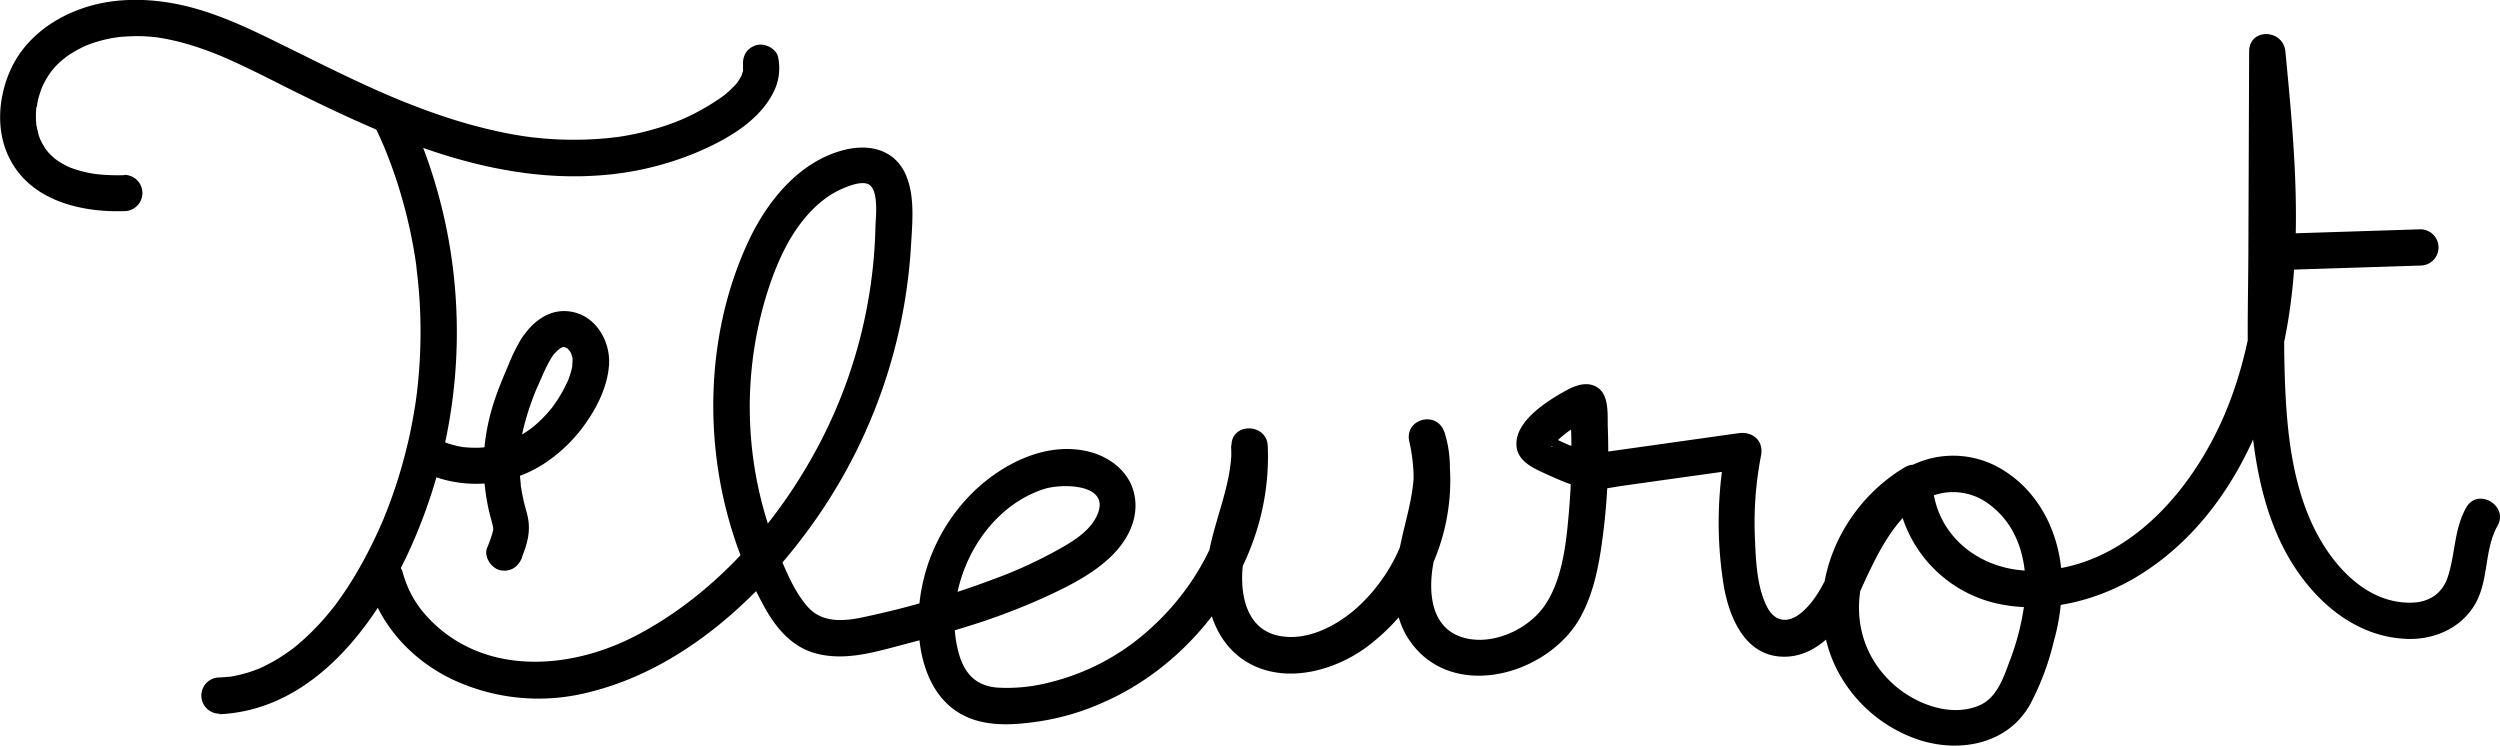
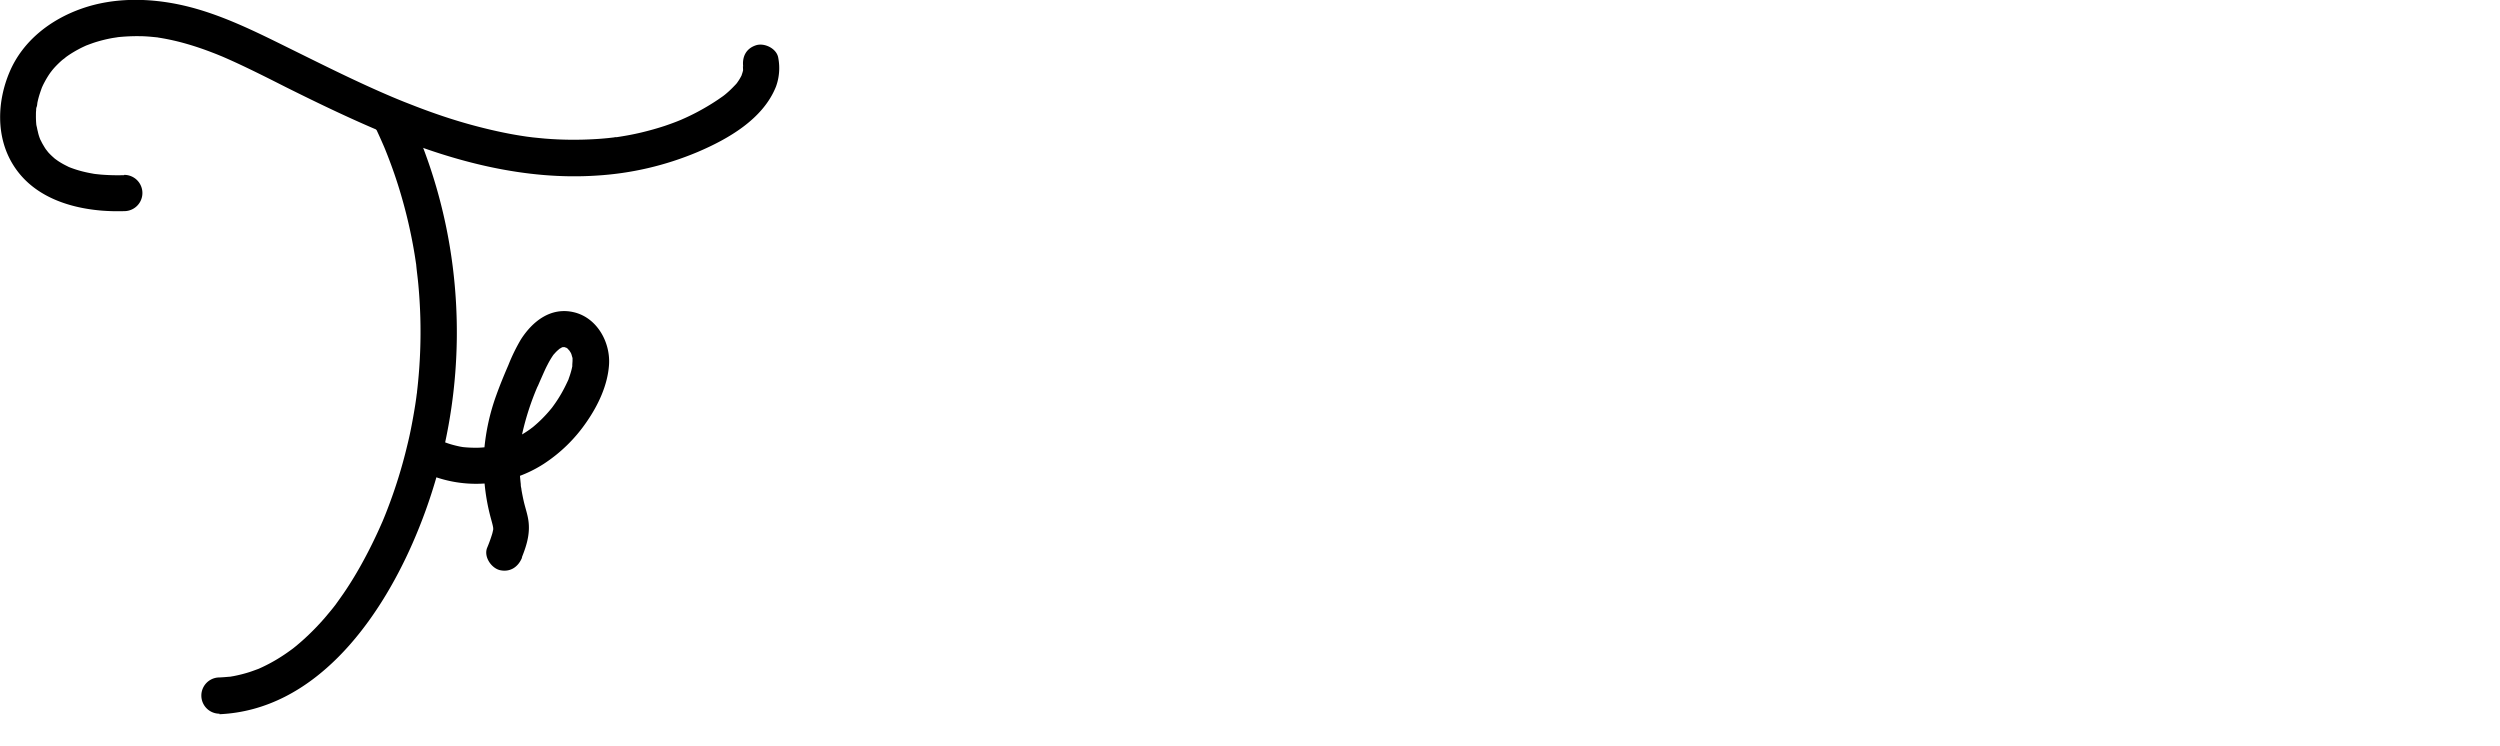
<svg xmlns="http://www.w3.org/2000/svg" id="Draw" viewBox="0 0 620.57 185.12">
  <path d="M199.12,79.8a52.38,52.38,0,0,1-5.74-.14l-1.54-.16c.91.09-.18,0-.51-.09q-1.41-.24-2.79-.6a28,28,0,0,1-2.69-.86l-.52-.21c.84.34.22.1,0,0-.44-.23-.89-.44-1.32-.68s-.85-.49-1.26-.76c-.17-.11-1.13-.82-.75-.52s-.07-.06-.12-.11l-.56-.5c-.36-.33-.71-.68-1-1-.18-.2-1-1.32-.36-.39-.21-.33-.44-.64-.65-1s-.4-.66-.58-1c-.1-.19-.19-.4-.3-.59-.25-.49-.09-.1.06.17a10.81,10.81,0,0,1-.78-2.35c-.1-.38-.18-.75-.25-1.14a3.08,3.08,0,0,1-.12-.65c0,.25.09.82,0,.2a21.16,21.16,0,0,1-.11-2.52c0-.39,0-.79.05-1.18,0-.23,0-.45.06-.68.06-.72.08.11,0,.18a6.54,6.54,0,0,0,.24-1.34q.12-.59.27-1.17c.22-.83.5-1.64.79-2.45s0,0-.07.11c.09-.21.19-.42.28-.62q.25-.55.54-1.08a21.52,21.52,0,0,1,1.34-2.2c.14-.21,1-1.28.32-.46.26-.3.51-.61.78-.91a24.72,24.72,0,0,1,1.94-1.89c.16-.13,1.37-1,.57-.48.36-.25.71-.51,1.08-.76a28,28,0,0,1,2.42-1.44c.44-.24.89-.46,1.34-.67l.52-.24c.61-.29-.67.25,0,0,.89-.33,1.77-.67,2.68-.94s1.84-.51,2.77-.71c.44-.09.88-.18,1.32-.25s1.65-.23.7-.13a46.52,46.52,0,0,1,5.78-.29c1,0,1.93.07,2.89.15l1.34.13c.19,0,.88.13-.06,0l.76.11a56.7,56.7,0,0,1,6.69,1.5c2.21.63,4.37,1.37,6.51,2.2.57.22,1.14.44,1.71.68l.64.26.19.08c1.06.46,2.11.93,3.16,1.41,4.18,1.93,8.29,4,12.41,6.09,8.46,4.22,17,8.33,25.74,11.92,16.28,6.67,33.8,11.25,51.53,10.07a76.46,76.46,0,0,0,25-5.84c7.63-3.25,16.28-8.19,19.48-16.27a13.44,13.44,0,0,0,.56-7.08c-.35-2.34-3.42-3.83-5.54-3.15-2.55.83-3.52,3-3.14,5.54-.16-1.06-.05.41-.06.66s-.12.67,0,.12-.06.15-.1.3c-.08.32-.45,1.29-.09.48a12.58,12.58,0,0,1-.8,1.49c-.14.23-.82,1.17-.3.5-.28.36-.58.7-.89,1a23.61,23.61,0,0,1-2.31,2.16c-.1.08-.75.58-.31.25l-.17.12-1.31.91c-.9.6-1.81,1.18-2.74,1.72a54.32,54.32,0,0,1-5.35,2.79c-.17.08-1.61.71-.76.35l-1.31.53c-1,.39-2,.75-3,1.09q-2.88.94-5.82,1.64c-2,.48-4.1.86-6.17,1.17l-.21,0c.57-.08-.28,0-.41.05l-1.41.16c-1.09.11-2.17.2-3.26.26a88,88,0,0,1-12.47-.13c-1-.09-2-.19-3.05-.3l-1.42-.18c-.72-.08.69.11,0,0l-1-.15c-2.12-.32-4.22-.72-6.31-1.18a131.22,131.22,0,0,1-13.48-3.73c-2.24-.75-4.48-1.56-6.69-2.41l-3-1.17-1.7-.69-.64-.27-.41-.17c-8.64-3.65-17-7.85-25.41-12s-17.22-8.63-26.57-10.78c-8.28-1.9-17.23-2.08-25.32.77-7.74,2.72-14.58,8-17.85,15.66-3.12,7.3-3.47,16.07.78,23,4.68,7.66,13.38,10.74,21.92,11.47a52.38,52.38,0,0,0,5.74.14,4.5,4.5,0,0,0,0-9Z" transform="translate(-168.31 -36.32)" />
  <path d="M222.79,213.61c23.48-1.05,39.27-22.73,47.91-42.4a130.26,130.26,0,0,0,10-68.62A128.1,128.1,0,0,0,269.53,64a4.53,4.53,0,0,0-6.16-1.61,4.62,4.62,0,0,0-1.61,6.15c.58,1.24,1.14,2.48,1.68,3.73s-.19-.49.11.24l.39.94c.28.7.56,1.4.82,2.09q1.51,3.91,2.73,7.92a123.38,123.38,0,0,1,3.72,15.89c.11.67.21,1.34.31,2l.15,1c.12.79-.13-1.08,0,.22s.34,2.84.47,4.26q.39,4.17.51,8.37a127.24,127.24,0,0,1-.6,16.33c-.07.68-.14,1.35-.22,2,0,.27-.07.54-.1.81s-.19,1.47-.05.43c-.18,1.35-.39,2.69-.62,4-.47,2.75-1,5.49-1.68,8.2a122.62,122.62,0,0,1-4.91,15.78c-.24.63-.49,1.27-.75,1.9l-.31.75c-.51,1.25.36-.8-.18.43s-1.1,2.49-1.69,3.72q-1.79,3.8-3.84,7.44c-1.29,2.29-2.67,4.53-4.16,6.7-.66.95-1.33,1.89-2,2.82-.08.1-.87,1.1-.24.31l-.48.6c-.48.61-1,1.2-1.48,1.79a61.22,61.22,0,0,1-6,6.15c-.52.46-1.05.91-1.58,1.35l-.88.71c.61-.48,0,0-.29.2-1.1.81-2.23,1.57-3.4,2.28a40.47,40.47,0,0,1-3.73,2l-.83.38c-1.11.5.87-.32-.27.11-.69.25-1.37.51-2.07.74a34.84,34.84,0,0,1-3.9,1l-1.09.19c-1,.17.81-.07-.27,0-.74.07-1.49.13-2.24.16a4.5,4.5,0,1,0,0,9Z" transform="translate(-168.31 -36.32)" />
  <path d="M297.84,174.7c1.31-3.26,2.22-6.37,1.51-9.89-.26-1.32-.69-2.61-1-3.92-.23-1-.43-2-.6-3,0-.23-.07-.46-.11-.68s-.14-1-.07-.52,0-.25,0-.28c-.05-.43-.09-.86-.13-1.29a43,43,0,0,1-.12-6.11q0-.78.12-1.56c0-.19,0-.38.05-.57s.1-1,0-.36,0-.21.05-.35l.09-.56c.09-.57.2-1.13.32-1.69a66.67,66.67,0,0,1,3.8-11.68c.2-.48,0,0,0,.08.11-.26.22-.53.34-.8.23-.54.47-1.08.71-1.62.45-1,.89-2.05,1.4-3a20.77,20.77,0,0,1,1.27-2.19c.13-.2.27-.39.41-.59-.09.13-.58.68,0,.06.31-.35.62-.69,1-1,.17-.16.34-.31.52-.45-.14.11-.76.47-.09.11l.42-.25c.21-.12.77-.2.21-.11s.12,0,.23,0c.56,0-.44,0-.39,0s.58,0,.68,0c.79-.07-.41-.19,0,0,1,.45-.32-.31.37.12l.59.38c-.18-.12-.61-.59-.11,0,.15.17.33.36.49.52-.06,0-.4-.62-.17-.2.11.21.26.41.38.62s.33.94.07.07c.12.39.22.81.35,1.2.18.55,0-.61,0,.06,0,.22,0,.44,0,.66s-.15,1.82,0,1a16.09,16.09,0,0,1-.46,1.94c-.14.49-.32,1-.49,1.47,0,.1-.31.8-.05.16-.1.25-.22.5-.34.75q-.65,1.4-1.41,2.73c-.44.77-.92,1.54-1.43,2.28-.28.42-.59.83-.89,1.25l.12-.15c-.2.25-.4.5-.61.74a32.6,32.6,0,0,1-4.2,4.19l-.3.24c.46-.36-.47.34-.46.34-.41.29-.83.58-1.26.85a29.52,29.52,0,0,1-3,1.69c-.18.08-.37.16-.54.25-.44.22.49-.17-.27.12-.59.22-1.18.43-1.78.62a27.72,27.72,0,0,1-3.46.85l-.83.13c.66-.09.08,0-.26,0-.56.05-1.12.09-1.68.1a32.14,32.14,0,0,1-3.54-.15c.83.07.13,0,0,0-.34-.06-.69-.11-1-.18-.61-.13-1.22-.28-1.82-.45s-1.06-.33-1.58-.52c-.26-.09-.52-.19-.77-.3.72.3-.27-.15-.45-.24-2.11-1-5-.64-6.16,1.62-1.07,2-.64,5.05,1.62,6.15a31,31,0,0,0,30.13-1.91,38,38,0,0,0,10.62-10.37c2.9-4.17,5.28-9.17,5.61-14.29.35-5.59-3-11.66-8.76-13s-10.27,2.31-13.12,6.76a45.45,45.45,0,0,0-3.1,6.35c-1.07,2.47-2.11,5-3,7.48a53,53,0,0,0-3,13.58A51,51,0,0,0,290,164.39c.2.77.43,1.54.61,2.31.06.23.25,1.45.13.48s0,.12,0,.35,0,.27,0,.39c0,.74.26-1.11.05-.34-.11.41-.18.83-.3,1.25a36,36,0,0,1-1.26,3.47c-.88,2.19,1,5,3.14,5.54,2.61.59,4.6-.8,5.54-3.14Z" transform="translate(-168.31 -36.32)" />
-   <path d="M259.66,180.9c2.95,10.67,10.93,19.25,20.8,24a50.27,50.27,0,0,0,34.35,3.17c23.59-5.85,43.39-24.42,56.81-44a132.11,132.11,0,0,0,22.81-66.51c.32-5.46,1-12-1-17.18-2.51-6.66-8.79-8.46-15.33-6.9C367,76.17,359,85.89,354.28,95.82c-10.65,22.49-11.5,49.72-3.92,73.26A100.33,100.33,0,0,0,358,186.9c3,5.43,7,10.24,13.34,11.75S384,198.58,390,197c6.26-1.65,12.52-3.32,18.7-5.26a161.57,161.57,0,0,0,19.16-7.27c5.77-2.66,11.78-5.67,16.37-10.14,4.17-4.08,7-9.72,5.57-15.65-1.23-5.06-5.45-8.52-10.29-10-10.18-3-20.79,1.87-28.32,8.56a45.39,45.39,0,0,0-14.53,27.82c-1.41,10.86,1,25.16,12.49,29.58,5.59,2.16,12.06,1.53,17.84.63a61.58,61.58,0,0,0,15.31-4.65c19.46-8.56,34.91-27.19,39.37-48A61.12,61.12,0,0,0,483,147c-.26-5.75-9.12-5.82-9,0,.23,10.85-5.64,20.69-6.22,31.49-.53,9.67,3.26,19.69,12.77,23.52,8.84,3.56,19.48.41,26.9-5a51.7,51.7,0,0,0,19.48-53.36L518.2,146c2.68,8-.27,16.44-2,24.31-1.83,8.25-3.08,17.62,2,25,10.34,15.06,33.62,8.86,42-5.06,4-6.76,5.29-15.07,6.21-22.75a162.25,162.25,0,0,0,1-25c-.12-3.46.51-8.77-3.31-10.4-2.73-1.16-5.67.34-8,1.69-4.3,2.46-11.56,7.19-11.37,12.9.12,4,3.94,5.73,7.08,7.16,3.36,1.53,7,3.2,10.65,3.81,2.74.45,5.55-.32,8.27-.7l10.22-1.44,21.48-3L596.79,147a98.42,98.42,0,0,0-.7,34.06c1.31,8.45,5.49,18.73,15.76,18.26,8.88-.41,15-9.24,18.35-16.56s6.76-14.8,12.72-20.18a14.75,14.75,0,0,1,19.26-1c7.48,5.58,9.6,14.91,8.74,23.79a63.18,63.18,0,0,1-3.89,15.4c-1.46,4-3.14,8.8-7.34,10.63-7.27,3.16-16.31-.48-21.73-5.54-14.64-13.65-8.2-36.35,7.81-45.8L639,156.18a32.13,32.13,0,0,0,23.83,29.66c12.53,3.25,26.4-.29,37.13-7.12,24.27-15.44,35.06-45.19,37.57-72.6,1.73-19-.1-38.08-1.92-57-.55-5.66-9-5.91-9,0l-.19,49.58c-.06,14-.6,28.18.69,42.18,1.12,12.25,3.66,24.8,10.25,35.37,6.26,10,16.08,18.19,28.35,18.66,6.36.25,12.61-2.25,16.31-7.55,4.32-6.19,2.68-14.16,6.24-20.5,2.84-5.06-4.93-9.6-7.77-4.54-3.09,5.5-2.66,11.63-4.65,17.44-1.37,4-4.7,6.06-8.86,6.16-10.05.25-17.86-7.33-22.61-15.47-5.47-9.38-7.53-20.43-8.4-31.13-1-12.81-.61-25.72-.56-38.56l.2-51.64h-9c2.76,28.7,5.68,58.73-4.6,86.36C714.28,156.26,696.77,178,672.65,178c-12.72,0-24-8.61-24.65-21.86a4.55,4.55,0,0,0-6.77-3.89c-16.9,10-26.17,32-16.94,50.27a35.43,35.43,0,0,0,20.81,17.6c10.08,3.08,21.63.78,27.1-8.87a66.05,66.05,0,0,0,5.95-15.85A52,52,0,0,0,680,177.89c-.93-10.23-6-20-15.1-25.27A23.35,23.35,0,0,0,639,154.2c-7.27,5.42-11.8,13.65-15.55,21.72-2.12,4.55-4.22,9.49-8.26,12.7-3.09,2.45-6.29,2.06-8.18-1.53-2.62-5-2.84-11.66-3.08-17.14a87.6,87.6,0,0,1,1.52-20.57c.71-3.64-2.05-6-5.53-5.54l-27.62,3.89-7.15,1c-2,.28-.46.1-1.32.14,1.22,0,.06,0-.37-.13a52.58,52.58,0,0,1-6.45-2.29c-1.12-.49-2.24-1-3.32-1.59-.35-.2-.7-.42-1.05-.6-.85-.45.34.59,0,0a3.21,3.21,0,0,1,.94,2.18q-.21,1.19,0,.45c.26.48-.64.61.15,0-.76.62.09-.11.26-.29.41-.43.82-.85,1.25-1.25a30.17,30.17,0,0,1,7-4.71c-1,.48-.14,0,.08,0a3.45,3.45,0,0,1,.46-.12,3.66,3.66,0,0,1-3.56-1l-1.16-2c-.44-1.25,0,0,0,.42s0,.71.07,1.07c.05.95.1,1.9.13,2.85.09,2.23.13,4.47.13,6.7,0,4.75-.18,9.51-.58,14.24-.66,7.84-1.55,17.29-6.07,23.84-4.09,5.92-12.71,9.86-19.79,8.06-8.33-2.11-9.17-11-7.9-18.21,1.91-10.8,6.44-22,2.78-32.93-1.83-5.46-10-3.27-8.68,2.4a42.82,42.82,0,0,1-12.76,41c-5.1,4.66-12.69,8.69-19.82,7.14-7.67-1.67-9.36-9.72-8.84-16.5.35-4.76,2-9.36,3.33-13.91,1.61-5.47,3-11.06,2.84-16.81h-9c.84,18.08-7.87,35.18-21.49,46.76a57.07,57.07,0,0,1-23.28,12A42,42,0,0,1,415.83,207c-5.1-.42-8-3.33-9.41-8.13-4.69-15.87,5-36.06,21.11-41.18,4.34-1.38,16.38-1.36,13.23,6.26-1.85,4.49-6.9,7.23-10.92,9.43a111.2,111.2,0,0,1-15.28,6.85,221.26,221.26,0,0,1-32.72,9.45c-4.56.91-9.58,1.1-12.94-2.63s-5.46-8.93-7.32-13.44a95.31,95.31,0,0,1-3.37-62.84c2.66-9,6.73-18.64,14.29-24.65a21.69,21.69,0,0,1,4.72-2.88c1.63-.72,4.41-1.83,6.23-1.35,3.22.86,2.21,8.41,2.17,10.79a121.94,121.94,0,0,1-16.12,57.85c-10.09,17.71-24.8,33.8-43,43.4-16.67,8.83-38.56,10.36-52.29-4.67a26.21,26.21,0,0,1-5.91-10.77c-1.55-5.57-10.23-3.21-8.68,2.39Z" transform="translate(-168.31 -36.32)" />
-   <path d="M769.12,93.24,732.76,94.4a4.5,4.5,0,0,0,0,9l36.36-1.16a4.5,4.5,0,0,0,0-9Z" transform="translate(-168.31 -36.32)" />
</svg>